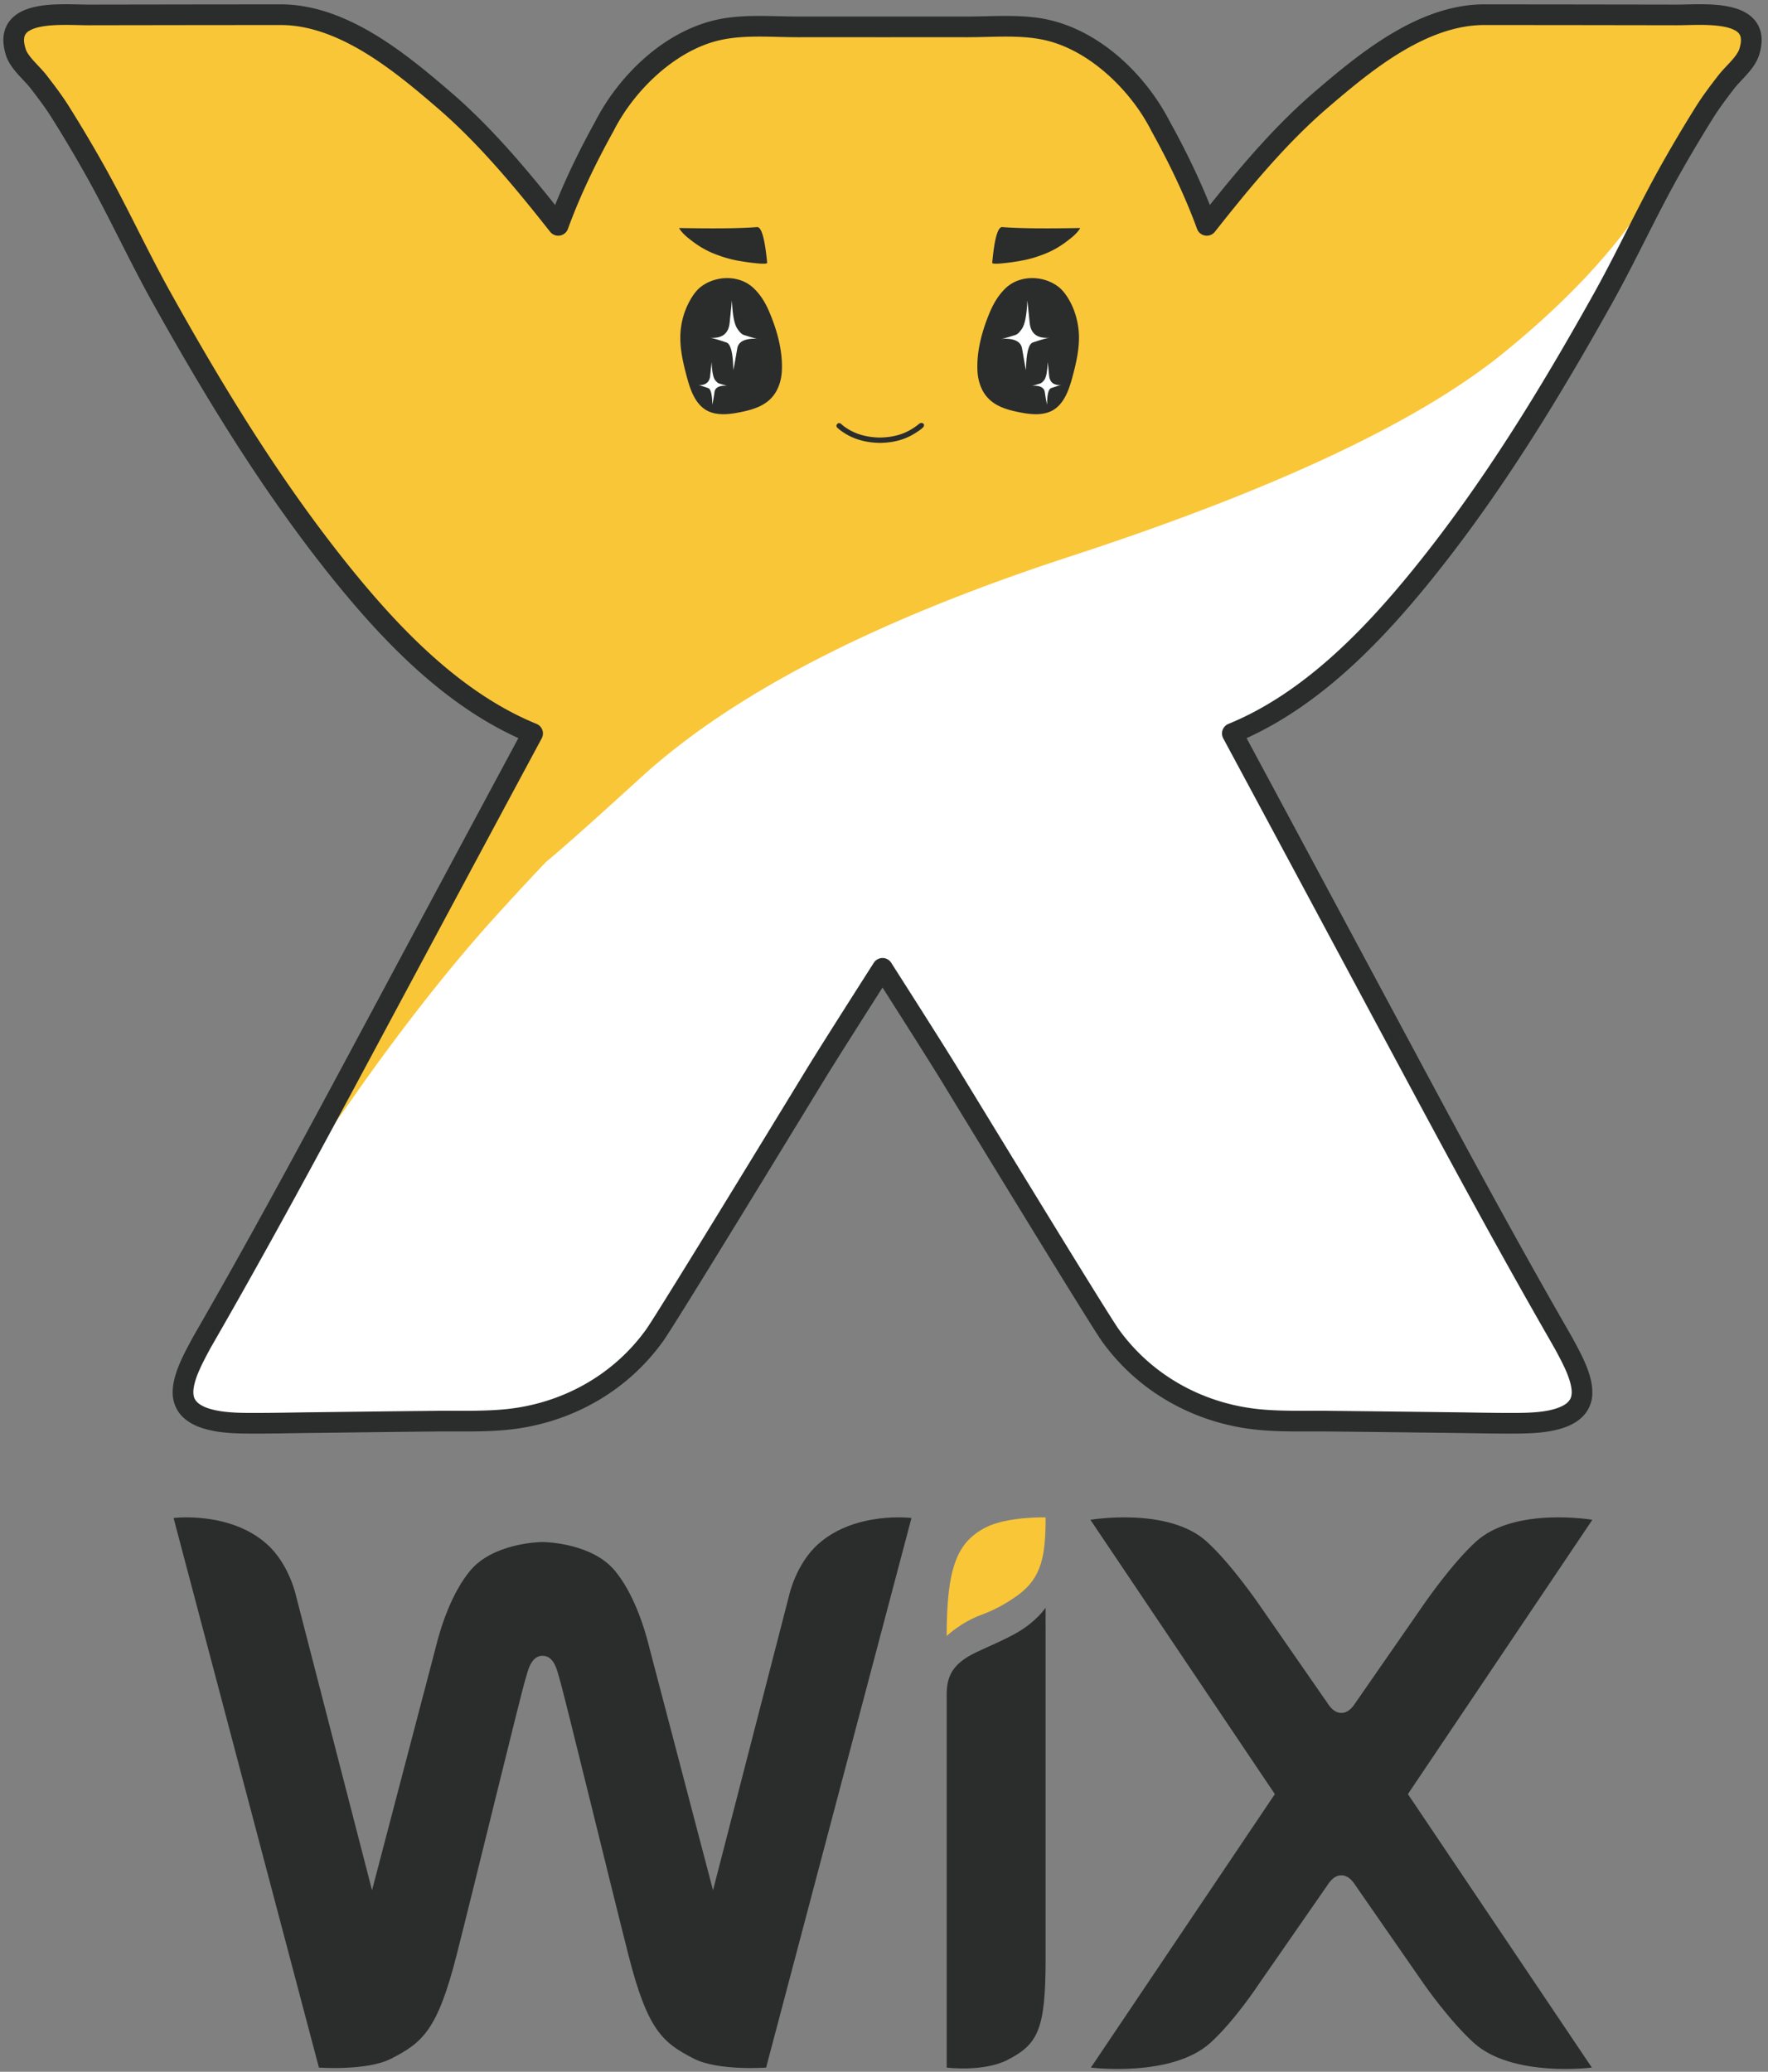
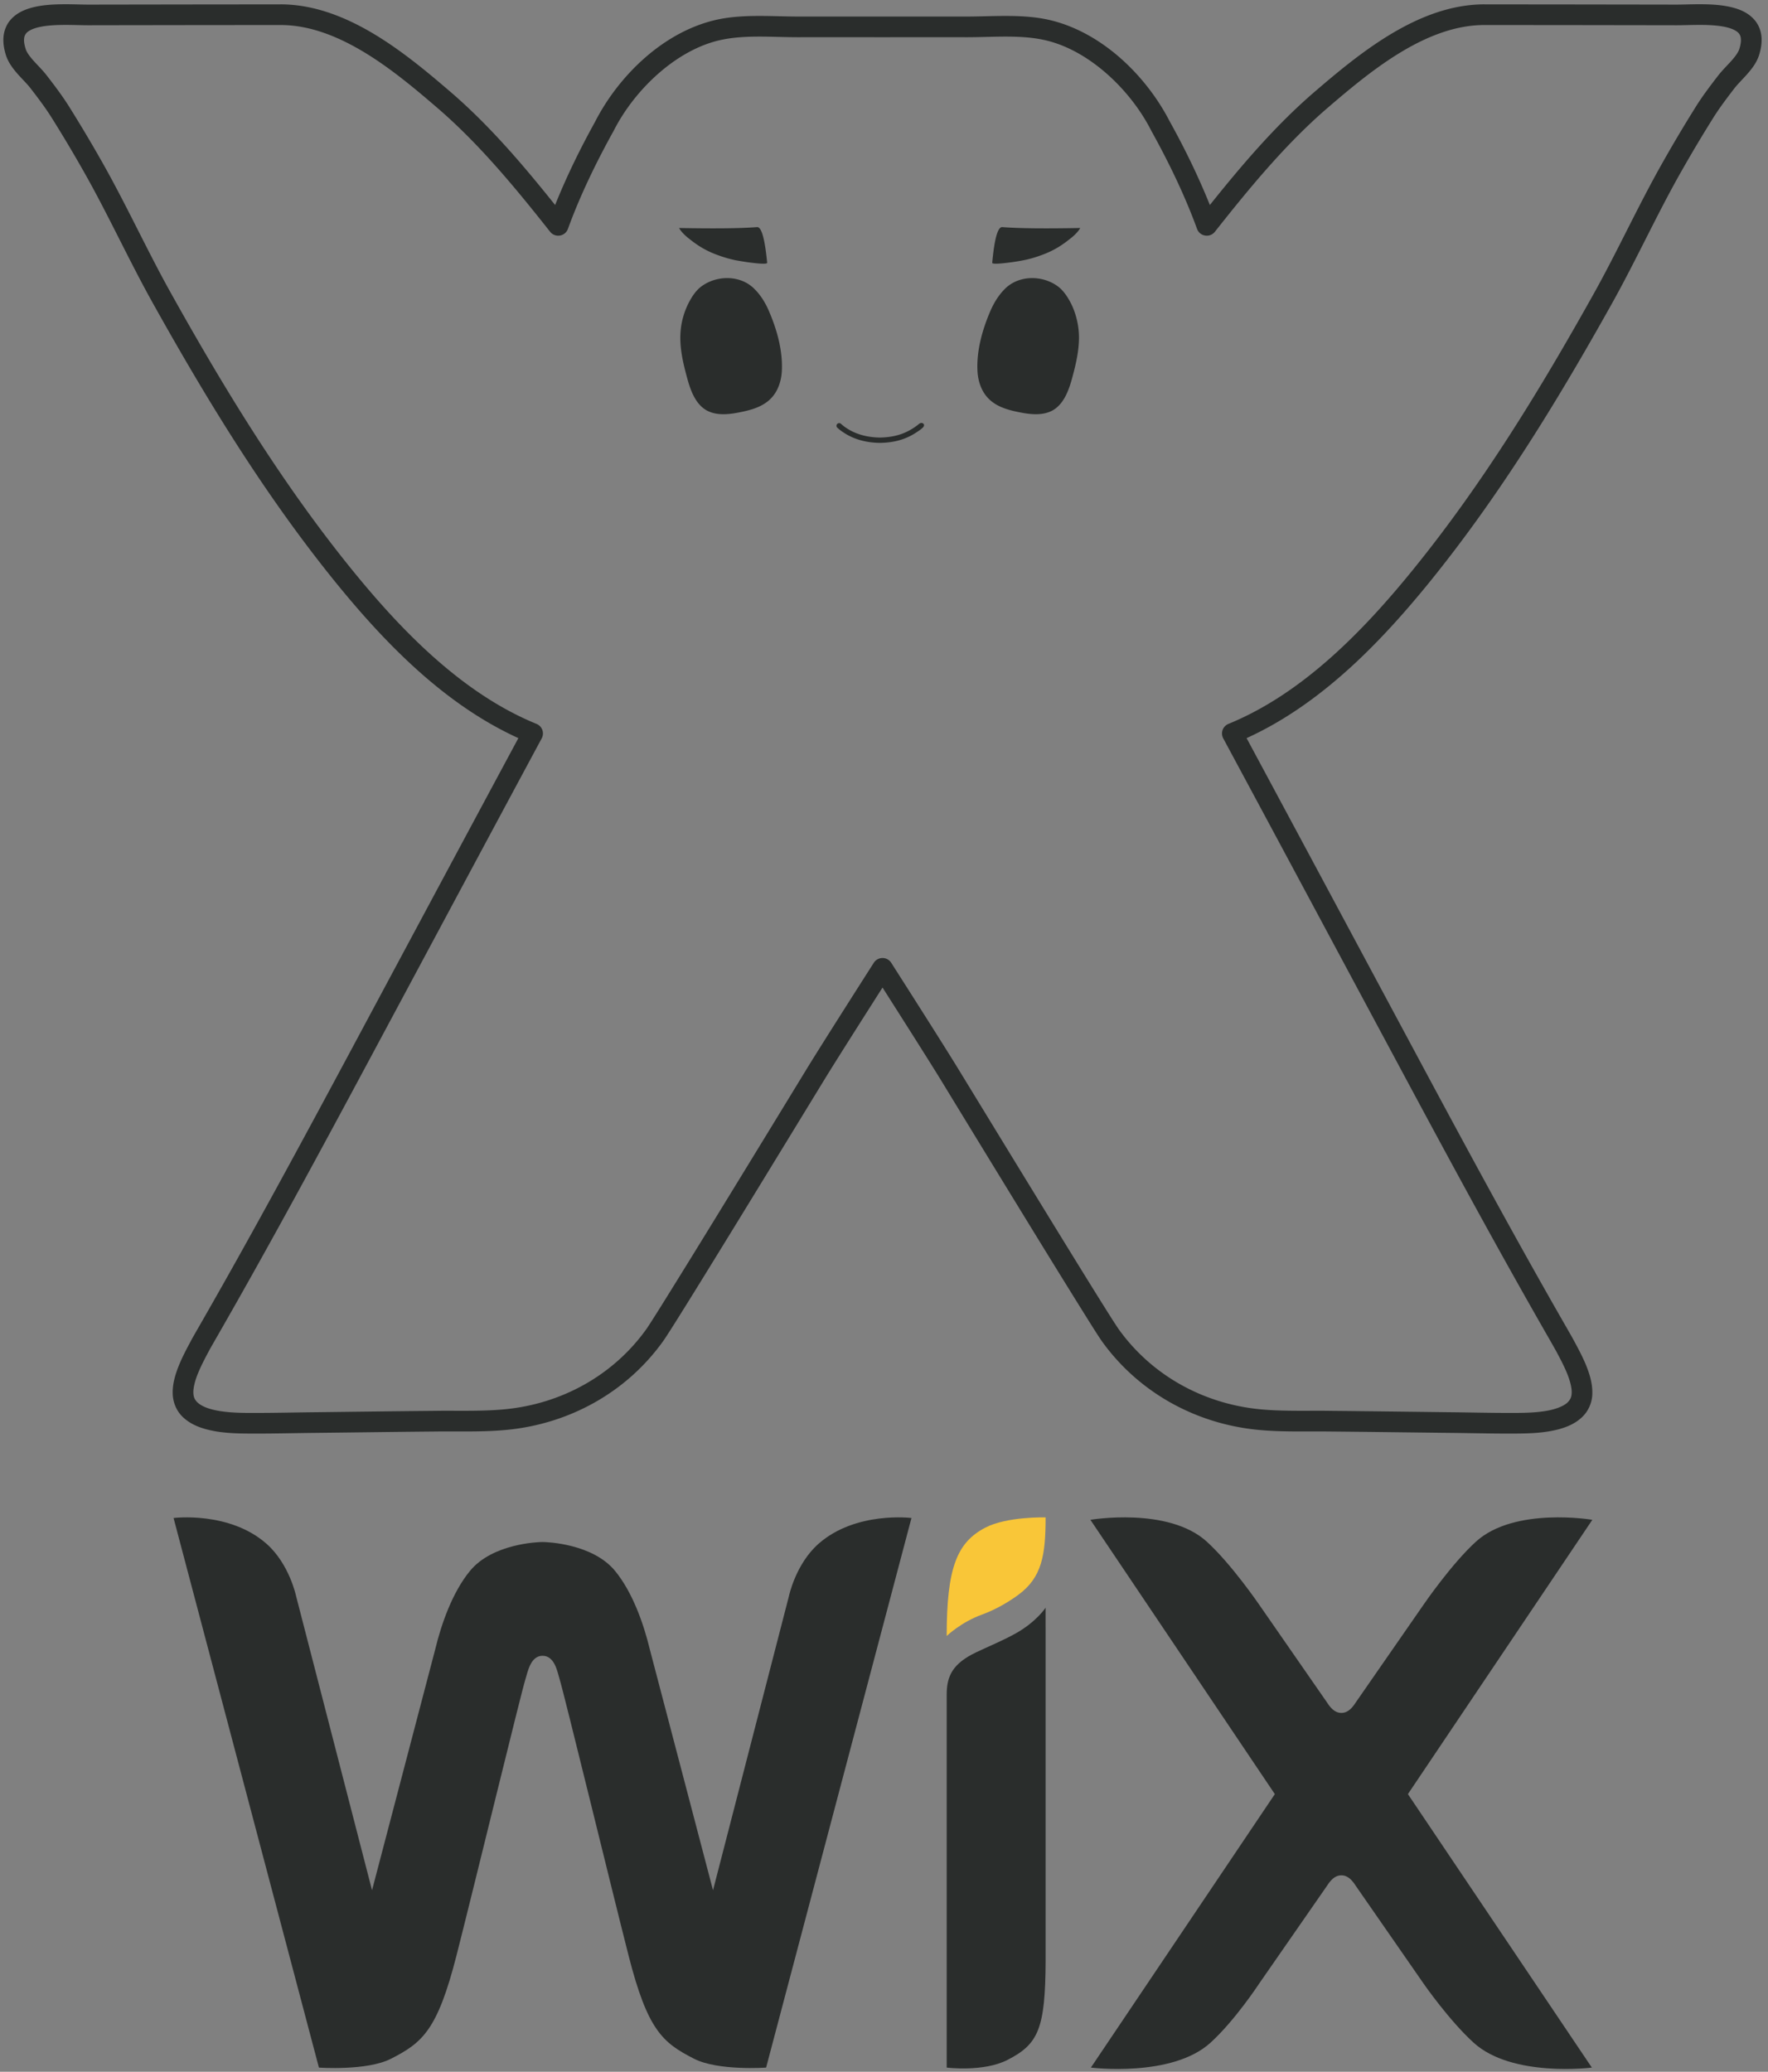
<svg xmlns="http://www.w3.org/2000/svg" viewBox="0 0 256 300" preserveAspectRatio="xMidYMid">
  <rect x="0" y="0" width="256" height="300" fill="#808080" stroke="none" />
-   <path d="M226.36 2.138c-3.802 0-7.594-.01-11.392-.01-9.008-.02-17.32 6.87-23.677 12.333-6.19 5.32-11.493 11.768-16.556 18.17-1.816-4.982-4.203-9.876-6.68-14.345-3.247-6.373-9.615-12.518-16.744-14.003-3.61-.76-7.656-.389-11.32-.389-3.18-.01-12.205 0-12.205 0s-9.038-.01-12.212 0c-3.67 0-7.705-.37-11.32.389-7.13 1.485-13.497 7.63-16.74 14.003-2.48 4.469-4.87 9.363-6.682 14.346-5.062-6.403-10.368-12.85-16.558-18.171-6.36-5.464-14.664-12.353-23.68-12.333-3.797 0-7.595.01-11.392.01-5.426.008-10.845.015-16.275.025-3.95.018-12.7-1.022-10.63 5.409.502 1.558 2.27 2.956 3.272 4.25 1.143 1.484 2.285 2.98 3.274 4.572a221.514 221.514 0 0 1 4.59 7.708c3.557 6.278 6.555 12.901 10.087 19.211 7.773 13.92 16.087 27.52 26.133 39.94 7.42 9.16 16.38 18.41 27.467 22.956-8.37 15.556-16.706 31.135-25.048 46.703-7.227 13.465-14.449 26.859-22.066 40.108-.366.646-.747 1.28-1.09 1.929-1 1.886-2.43 4.521-2.42 6.69.008 4.302 6.39 4.43 9.447 4.45 3.294.02 6.598-.07 9.894-.103 5.73-.065 11.46-.14 17.187-.198 3.392-.038 6.839.095 10.216-.228 8.592-.827 16.45-5.123 21.52-12.16 1.643-2.289 17.05-27.557 23.284-37.765 2.355-3.865 9.742-15.416 9.742-15.416s7.377 11.551 9.737 15.416c6.23 10.208 21.64 35.476 23.282 37.766 5.075 7.036 12.926 11.332 21.52 12.159 3.38.323 6.821.19 10.213.228 5.724.058 11.456.133 17.19.198 3.296.032 6.598.123 9.897.103 3.048-.02 9.441-.148 9.446-4.45.013-2.169-1.413-4.804-2.427-6.69-.346-.649-.722-1.283-1.087-1.929-7.61-13.249-14.835-26.643-22.057-40.108-8.352-15.568-16.688-31.147-25.065-46.703 11.092-4.547 20.053-13.795 27.472-22.956 10.055-12.42 18.36-26.02 26.138-39.94 3.527-6.31 6.525-12.933 10.09-19.21a213.912 213.912 0 0 1 4.589-7.709c.984-1.593 2.13-3.088 3.269-4.571 1.012-1.295 2.768-2.693 3.277-4.251 2.064-6.43-6.674-5.391-10.624-5.409-5.434-.01-10.86-.017-16.285-.025z" fill="#F9C638" />
  <path d="M146.609 37.955a31.75 31.75 0 0 0 1.733-.296 16.473 16.473 0 0 0 2.353-.68c2.084-.727 3.369-1.7 4.293-2.438.706-.539 1.238-1.15 1.42-1.526-5.03.093-8.775.065-11.25-.128-.673-.102-1.164 1.641-1.488 5.16-.035.271 1.586.093 2.939-.092M132.786 62.55h-.007.01-.003zm-10.754 0h-.015.015zm-.816-1.146a.395.395 0 0 0-.098.26.39.39 0 0 0 .143.286c.238.208.483.424.769.6 1.465 1.016 3.266 1.552 5.37 1.582 2.142-.03 3.84-.533 5.386-1.583.266-.17.541-.36.804-.599.19-.16.278-.405.14-.568-.14-.153-.385-.198-.643-.013a8.563 8.563 0 0 1-.72.541h-.007c-1.42.96-2.988 1.418-4.96 1.45-1.933-.032-3.604-.52-4.942-1.447 0-.003-.005-.003-.012-.003-.24-.162-.461-.355-.677-.54a.388.388 0 0 0-.553.034zM143.255 58.048c-.02-.028-.038-.108-.048-.126 0 0 .03.083.058.128l-.01-.002zm11.846-14.06c-.586-1.163-1.23-2.007-1.922-2.516-2.229-1.648-5.618-1.66-7.635.32-.94.925-1.626 2.05-2.15 3.257-1.169 2.73-2.043 5.827-1.85 8.835.097 1.36.568 2.77 1.525 3.765 1.145 1.218 2.796 1.696 4.389 2.02 1.58.325 3.424.573 4.902-.211 1.704-.92 2.42-3.019 2.891-4.74.599-2.216 1.157-4.586.93-6.903-.126-1.278-.504-2.673-1.08-3.828z" fill="#2A2D2C" />
-   <path d="M149.525 49.6c1.262-.423 2.086-.66 2.45-.688-1.792.133-2.716-.594-2.881-2.154l-.333-3.252c-.1 2.09-.331 3.424-.794 4.113-.304.429-.557.727-.86.86l-1.062.335c-.426.125-.864.268-1.22.268 1.952-.17 3.006.328 3.17 1.408.275 1.57.435 2.593.565 3.091.035-2.425.366-3.735.965-3.98M151.91 54.433l-.198-2.012c-.068 1.29-.198 2.115-.466 2.548-.163.238-.364.433-.567.541l-.626.19c-.268.066-.528.166-.761.166 1.185-.1 1.853.195 1.984.859.132.964.268 1.623.335 1.889 0-1.493.2-2.28.594-2.418.767-.263 1.26-.43 1.49-.43-1.094.072-1.685-.396-1.786-1.333" fill="#FFF" />
  <path d="M111.083 38.048c-.343-3.52-.83-5.263-1.496-5.16-2.482.192-6.22.22-11.257.127.18.376.724.987 1.418 1.526.932.739 2.204 1.71 4.296 2.437a17.23 17.23 0 0 0 2.35.681c.165.04.901.17 1.738.296 1.348.185 2.968.363 2.95.093M111.481 58.05c.02-.045.053-.128.053-.128a.975.975 0 0 1-.045.126s-.008 0-.008.002zm-12.92-10.235c-.231 2.317.325 4.687.931 6.904.464 1.72 1.18 3.82 2.886 4.739 1.483.784 3.332.536 4.9.21 1.59-.323 3.246-.801 4.394-2.019.956-.994 1.427-2.404 1.525-3.765.193-3.008-.679-6.104-1.856-8.835-.516-1.207-1.203-2.332-2.15-3.256-2.006-1.982-5.39-1.97-7.63-.321-.694.509-1.332 1.353-1.909 2.515a11.053 11.053 0 0 0-1.092 3.828z" fill="#2A2D2C" />
-   <path d="M105.214 49.6c-1.26-.423-2.085-.66-2.448-.688 1.789.133 2.72-.594 2.881-2.154l.33-3.252c.098 2.09.329 3.424.802 4.113.296.429.559.727.85.86l1.064.335c.433.125.86.268 1.225.268-1.951-.17-3.009.328-3.171 1.408-.273 1.57-.441 2.593-.569 3.091-.033-2.425-.366-3.735-.964-3.98M102.829 54.433l.203-2.012c.065 1.29.203 2.115.466 2.548.162.238.363.433.558.541l.629.19c.268.066.529.166.764.166-1.195-.1-1.859.195-1.986.859-.133.964-.27 1.623-.334 1.889 0-1.493-.202-2.28-.596-2.418-.761-.263-1.26-.43-1.493-.43 1.095.072 1.694-.396 1.789-1.333M29.663 195.337c-.501.95-1.093 2.057-1.549 3.169-.465 1.102-.781 2.222-.781 3.119v.015c.015.859.3 1.408.799 1.898.501.479 1.273.857 2.177 1.123 1.826.52 4.123.576 5.634.583.338.008.678.008 1.012.008 2.943 0 5.904-.083 8.872-.11l17.187-.198c.599 0 1.195-.005 1.789-.005.711 0 1.415.005 2.114.005 2.107 0 4.2-.03 6.243-.228 8.366-.802 15.984-4.978 20.916-11.819.374-.503 1.656-2.542 3.422-5.38 1.771-2.841 4.053-6.531 6.468-10.474 4.835-7.873 10.246-16.753 13.362-21.849 2.37-3.885 9.737-15.42 9.742-15.428a.864.864 0 0 1 .716-.393c.286 0 .554.158.704.393.003.003 7.387 11.543 9.755 15.428 4.669 7.65 14.506 23.783 19.822 32.322 1.766 2.839 3.05 4.878 3.424 5.381 4.92 6.841 12.543 11.017 20.914 11.819 2.04.198 4.139.228 6.238.228.704 0 1.408-.005 2.117-.005.593 0 1.19.005 1.79.005 5.722.065 11.454.133 17.19.198 2.966.027 5.924.11 8.868.11.333 0 .674 0 1.012-.008 1.13-.007 2.705-.027 4.196-.273 1.495-.228 2.868-.711 3.612-1.433.5-.49.784-1.04.799-1.898v-.025c0-.897-.316-2.014-.77-3.12-.457-1.101-1.054-2.209-1.557-3.145-.338-.634-.704-1.263-1.072-1.9-7.616-13.263-14.852-26.672-22.07-40.137-8.356-15.564-16.685-31.155-25.062-46.706a.827.827 0 0 1-.048-.684.821.821 0 0 1 .471-.498c10.865-4.442 19.75-13.587 27.132-22.698 10.018-12.372 18.294-25.924 26.06-39.827 2.675-4.787 5.06-9.775 7.635-14.687-4.922 7.823-12.127 15.526-21.49 23.094-12.313 9.922-33.234 19.717-62.553 29.283-28.28 9.241-49.06 19.96-62.422 32.285-6.328 5.766-10.787 9.764-13.362 11.886-.591.604-3.41 3.55-8.332 9.003-5.974 6.718-12.307 14.752-18.918 24.106-2.507 3.55-4.639 6.575-6.47 9.188-4.79 8.84-9.642 17.653-14.664 26.393-.366.636-.732 1.265-1.072 1.886" fill="#FFF" />
  <path d="M251.842 7.113c-.126.416-.551 1.04-1.14 1.689-.581.656-1.283 1.332-1.886 2.101l-.01.01c-1.14 1.486-2.318 3.016-3.355 4.697l.008-.01a200.53 200.53 0 0 0-4.622 7.766c-3.612 6.358-6.613 12.983-10.097 19.216-7.759 13.89-16.023 27.412-25.997 39.73-7.358 9.095-16.18 18.143-26.874 22.512a1.504 1.504 0 0 0-.84.879c-.142.398-.107.84.09 1.212 8.373 15.556 16.707 31.135 25.066 46.706 7.217 13.465 14.456 26.874 22.074 40.145l-.002-.01c.37.66.734 1.286 1.07 1.897.503.942 1.086 2.026 1.527 3.093.444 1.058.727 2.11.722 2.864v.03c-.02.699-.206 1.034-.586 1.423-.574.573-1.847 1.05-3.277 1.267-1.43.228-2.971.256-4.096.266h-1.12c-2.898 0-5.816-.076-8.754-.103-5.734-.07-11.46-.145-17.19-.198a80.513 80.513 0 0 0-1.555-.013c-.812 0-1.619.005-2.425.005-2.074 0-4.121-.027-6.107-.217-8.184-.79-15.634-4.873-20.446-11.544-.16-.222-.587-.871-1.17-1.79-4.118-6.481-16.596-26.954-22.052-35.88-2.377-3.9-9.75-15.433-9.752-15.443a1.495 1.495 0 0 0-1.26-.69c-.51 0-.987.261-1.262.69-.008.01-7.378 11.543-9.76 15.443-3.111 5.103-8.527 13.97-13.359 21.846-2.417 3.94-4.694 7.628-6.463 10.471a351.48 351.48 0 0 1-2.23 3.562c-.58.92-1.009 1.569-1.17 1.794-4.804 6.668-12.256 10.751-20.445 11.54-1.984.19-4.028.218-6.107.218-.807 0-1.616-.005-2.425-.005-.519 0-1.035.003-1.558.013-5.73.053-11.458.128-17.187.198-2.936.027-5.857.103-8.755.103h-1.117c-1.5-.008-3.755-.068-5.454-.564-.851-.238-1.528-.591-1.914-.97-.38-.388-.563-.718-.583-1.427v-.025c-.005-.754.273-1.806.721-2.866.441-1.067 1.02-2.152 1.518-3.091.323-.606.697-1.233 1.072-1.897l-.005.01c7.626-13.271 14.863-26.68 22.087-40.15 8.35-15.566 16.68-31.145 25.048-46.7.2-.374.233-.815.092-1.213a1.509 1.509 0 0 0-.841-.88c-10.692-4.368-19.514-13.416-26.874-22.512-9.963-12.32-18.237-25.839-25.987-39.727-3.492-6.235-6.49-12.86-10.098-19.218a206.353 206.353 0 0 0-4.622-7.763l.005.005c-1.04-1.676-2.209-3.21-3.356-4.697-.604-.777-1.31-1.458-1.897-2.114-.583-.647-1.017-1.268-1.134-1.684-.18-.55-.246-.984-.246-1.305.01-.518.128-.746.316-.987.283-.353 1.01-.731 2.066-.937 1.05-.215 2.35-.278 3.625-.278 1.19 0 2.347.05 3.327.05h.118c5.428-.01 10.846-.015 16.272-.025 3.795 0 7.598-.007 11.39-.007h.043c4.108-.003 8.179 1.583 12.04 3.905 3.854 2.317 7.459 5.346 10.618 8.066 6.062 5.206 11.312 11.576 16.36 17.966.338.426.877.639 1.413.549.536-.085.98-.454 1.165-.965 1.776-4.884 4.133-9.712 6.585-14.133l.028-.047c3.051-6.045 9.218-11.9 15.714-13.217 1.673-.35 3.51-.448 5.408-.448 1.849 0 3.745.09 5.606.09 1.055-.003 2.768-.003 4.577-.003 3.615 0 7.623.003 7.633.003.01 0 4.015-.003 7.63-.003 1.809 0 3.517 0 4.57.003 1.865 0 3.762-.09 5.615-.09 1.894 0 3.738.097 5.401.448 6.496 1.318 12.668 7.172 15.722 13.217l.025.047c2.452 4.421 4.802 9.249 6.583 14.133.185.511.634.88 1.17.965a1.491 1.491 0 0 0 1.412-.549c5.045-6.39 10.296-12.763 16.35-17.966 3.167-2.72 6.772-5.749 10.627-8.066 3.858-2.322 7.933-3.908 12.039-3.905h.04c3.795 0 7.59.007 11.393.007 5.42.01 10.849.015 16.282.025h.116c.976 0 2.136-.05 3.324-.05 1.698-.007 3.454.123 4.561.534.556.2.927.446 1.123.681.192.24.305.469.315.987 0 .32-.065.76-.24 1.305zm2.197-4.238c-1-1.145-2.368-1.636-3.74-1.921-1.386-.284-2.846-.339-4.216-.339-1.27 0-2.453.053-3.324.053h-.113c-5.431-.01-10.86-.015-16.285-.025-3.8 0-7.593-.01-11.393-.01h.007l-.047-.003c-4.885.005-9.457 1.857-13.582 4.337-4.126 2.485-7.843 5.623-11.03 8.356-5.659 4.873-10.53 10.609-15.133 16.363-1.695-4.226-3.717-8.334-5.824-12.127-3.442-6.683-9.997-13.09-17.748-14.742-1.984-.416-4.018-.508-6.012-.508-1.944 0-3.85.087-5.608.087-1.055-.002-2.766-.002-4.577-.002l-7.63.002-7.633-.002c-1.811 0-3.522 0-4.584.002-1.756 0-3.658-.087-5.599-.087-1.996 0-4.028.092-6.022.51-7.765 1.654-14.331 8.084-17.768 14.788h.003c-2.095 3.777-4.114 7.868-5.802 12.079-4.6-5.754-9.471-11.495-15.13-16.363-3.184-2.733-6.902-5.871-11.027-8.356C50.093 2.487 45.524.635 40.637.63l-.08.003c-3.785 0-7.575.01-11.355.01-5.429.01-10.847.015-16.278.025h-.11c-.877 0-2.062-.053-3.327-.053-1.823.005-3.815.088-5.573.707-.882.315-1.726.789-2.39 1.553C.863 3.63.477 4.686.489 5.808c0 .704.136 1.44.381 2.22.383 1.142 1.09 2.001 1.756 2.765.681.754 1.358 1.42 1.761 1.947 1.14 1.473 2.245 2.93 3.181 4.446l.003.002a198.617 198.617 0 0 1 4.557 7.653c3.52 6.198 6.515 12.818 10.087 19.204 7.79 13.95 16.145 27.625 26.273 40.147 7.154 8.818 15.796 17.791 26.57 22.69-8.12 15.103-16.212 30.219-24.306 45.324-7.222 13.464-14.441 26.846-22.044 40.07l-.002.005c-.356.624-.742 1.273-1.11 1.971-.496.932-1.127 2.095-1.646 3.35-.51 1.255-.942 2.597-.947 4.008v.062h.003c-.005 1.438.606 2.718 1.505 3.555 1.37 1.28 3.16 1.766 4.865 2.059 1.71.27 3.394.29 4.554.296.378.002.762.005 1.135.005 2.95 0 5.882-.076 8.787-.103 5.737-.065 11.466-.145 17.187-.198a154.47 154.47 0 0 1 1.526-.008c.801 0 1.61.003 2.425.003 2.099 0 4.246-.025 6.392-.233 8.998-.864 17.257-5.376 22.588-12.776.258-.353.669-.994 1.27-1.933 4.156-6.541 16.623-26.99 22.08-35.925 1.167-1.914 3.604-5.766 5.743-9.135 1.04-1.634 2-3.147 2.723-4.279.722 1.132 1.681 2.645 2.72 4.279 2.14 3.369 4.572 7.221 5.745 9.135a8625.79 8625.79 0 0 0 13.359 21.856c2.42 3.94 4.697 7.633 6.473 10.486.887 1.428 1.65 2.646 2.242 3.583.598.939 1.012 1.578 1.265 1.931 5.338 7.402 13.594 11.914 22.587 12.778 2.152.208 4.297.233 6.396.233.816 0 1.623-.003 2.425-.003.513 0 1.017.003 1.523.008 5.721.053 11.453.133 17.189.198 2.908.027 5.837.103 8.788.103.375 0 .759-.003 1.134-.005 1.553-.015 4.01-.033 6.27-.677 1.13-.328 2.245-.816 3.15-1.676.913-.844 1.532-2.136 1.512-3.59v-.03c-.002-1.41-.43-2.752-.944-4.01-.524-1.255-1.155-2.42-1.659-3.357-.365-.683-.746-1.33-1.104-1.961l-.003-.005c-7.597-13.224-14.817-26.606-22.034-40.07-8.104-15.105-16.197-30.22-24.318-45.323 10.774-4.9 19.416-13.873 26.568-22.688 10.135-12.525 18.484-26.2 26.282-40.15 3.57-6.386 6.563-13.006 10.085-19.204a200.994 200.994 0 0 1 4.554-7.647l.008-.013c.932-1.508 2.044-2.968 3.179-4.449l-.008.01c.411-.528 1.09-1.197 1.766-1.951.67-.764 1.373-1.621 1.754-2.758.25-.784.383-1.52.383-2.225.015-1.122-.37-2.174-1.034-2.933z" fill="#2A2D2C" />
  <path d="M142.666 221.209c-4.07 2.134-5.589 5.736-5.589 15.686 0 0 2.062-1.994 5.12-3.101 2.227-.81 4.131-2.037 5.233-2.843 3.44-2.52 3.97-5.767 3.97-11.228 0 0-5.608-.152-8.734 1.486" fill="#F9C638" />
  <path d="M118.523 223.541c-3.32 2.926-4.291 7.59-4.291 7.59l-10.99 42.583-9.143-34.85c-.89-3.705-2.495-8.286-5.033-11.383-3.236-3.948-9.812-4.193-10.51-4.193-.702 0-7.278.245-10.512 4.193-2.54 3.097-4.145 7.678-5.035 11.383l-9.14 34.85-10.993-42.583s-.969-4.664-4.288-7.59c-5.383-4.747-13.457-3.73-13.457-3.73l21.047 79.582s6.944.498 10.418-1.273c4.565-2.325 6.736-4.12 9.5-14.947 2.462-9.655 9.346-38.009 9.987-40.028.318-.997.721-3.382 2.472-3.382 1.791 0 2.16 2.383 2.473 3.382.631 2.022 7.525 30.373 9.987 40.028 2.76 10.826 4.935 12.622 9.497 14.947 3.474 1.771 10.418 1.273 10.418 1.273l21.047-79.582s-8.071-1.017-13.454 3.73M151.396 232.804s-1.318 2.035-4.321 3.715c-1.93 1.078-3.78 1.809-5.767 2.76-3.329 1.6-4.23 3.378-4.23 6.093v54.02s5.31.672 8.784-1.1c4.474-2.279 5.501-4.476 5.539-14.373v-48.234h-.005v-2.88M203.86 259.793l26.704-39.719s-11.27-1.919-16.851 3.161c-3.57 3.252-7.565 9.096-7.565 9.096l-9.825 14.166c-.476.736-1.102 1.538-2.096 1.538-.997 0-1.621-.802-2.097-1.538l-9.827-14.166s-3.993-5.844-7.565-9.096c-5.582-5.08-16.852-3.161-16.852-3.161l26.706 39.72-26.635 39.599s11.738 1.48 17.317-3.6c3.572-3.25 7.029-8.535 7.029-8.535l9.827-14.165c.476-.737 1.1-1.539 2.097-1.539.994 0 1.62.802 2.096 1.539l9.825 14.165s3.66 5.286 7.232 8.535c5.581 5.08 17.114 3.6 17.114 3.6l-26.633-39.6" fill="#2A2D2C" />
</svg>